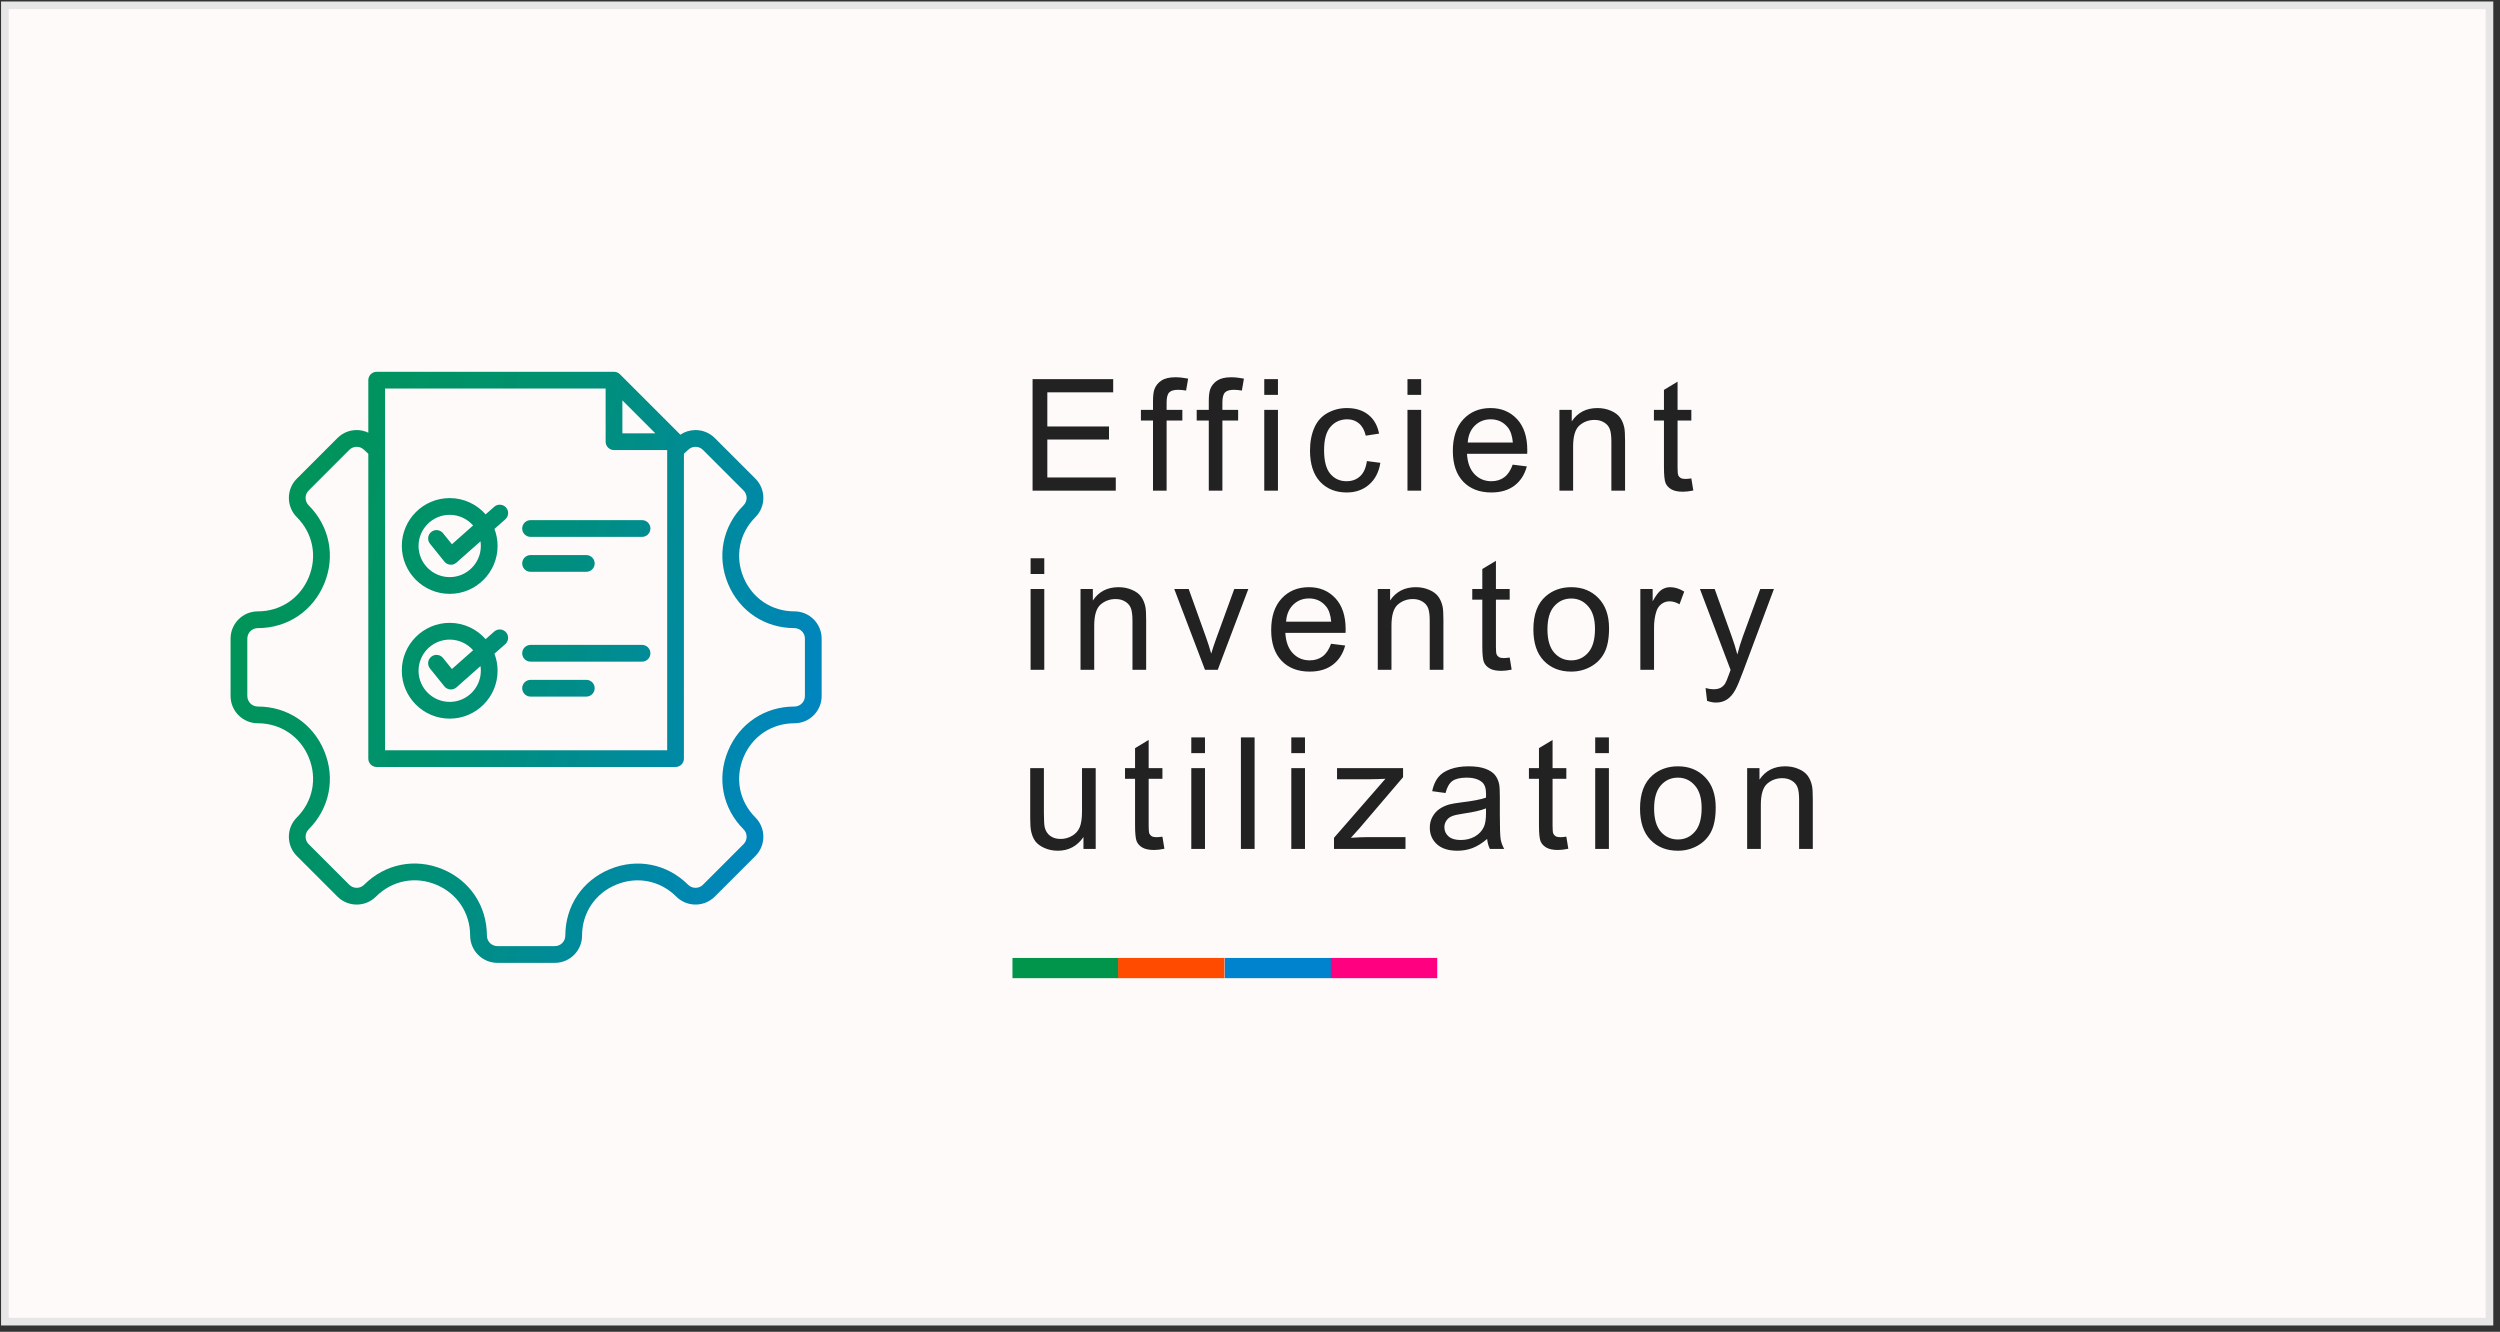
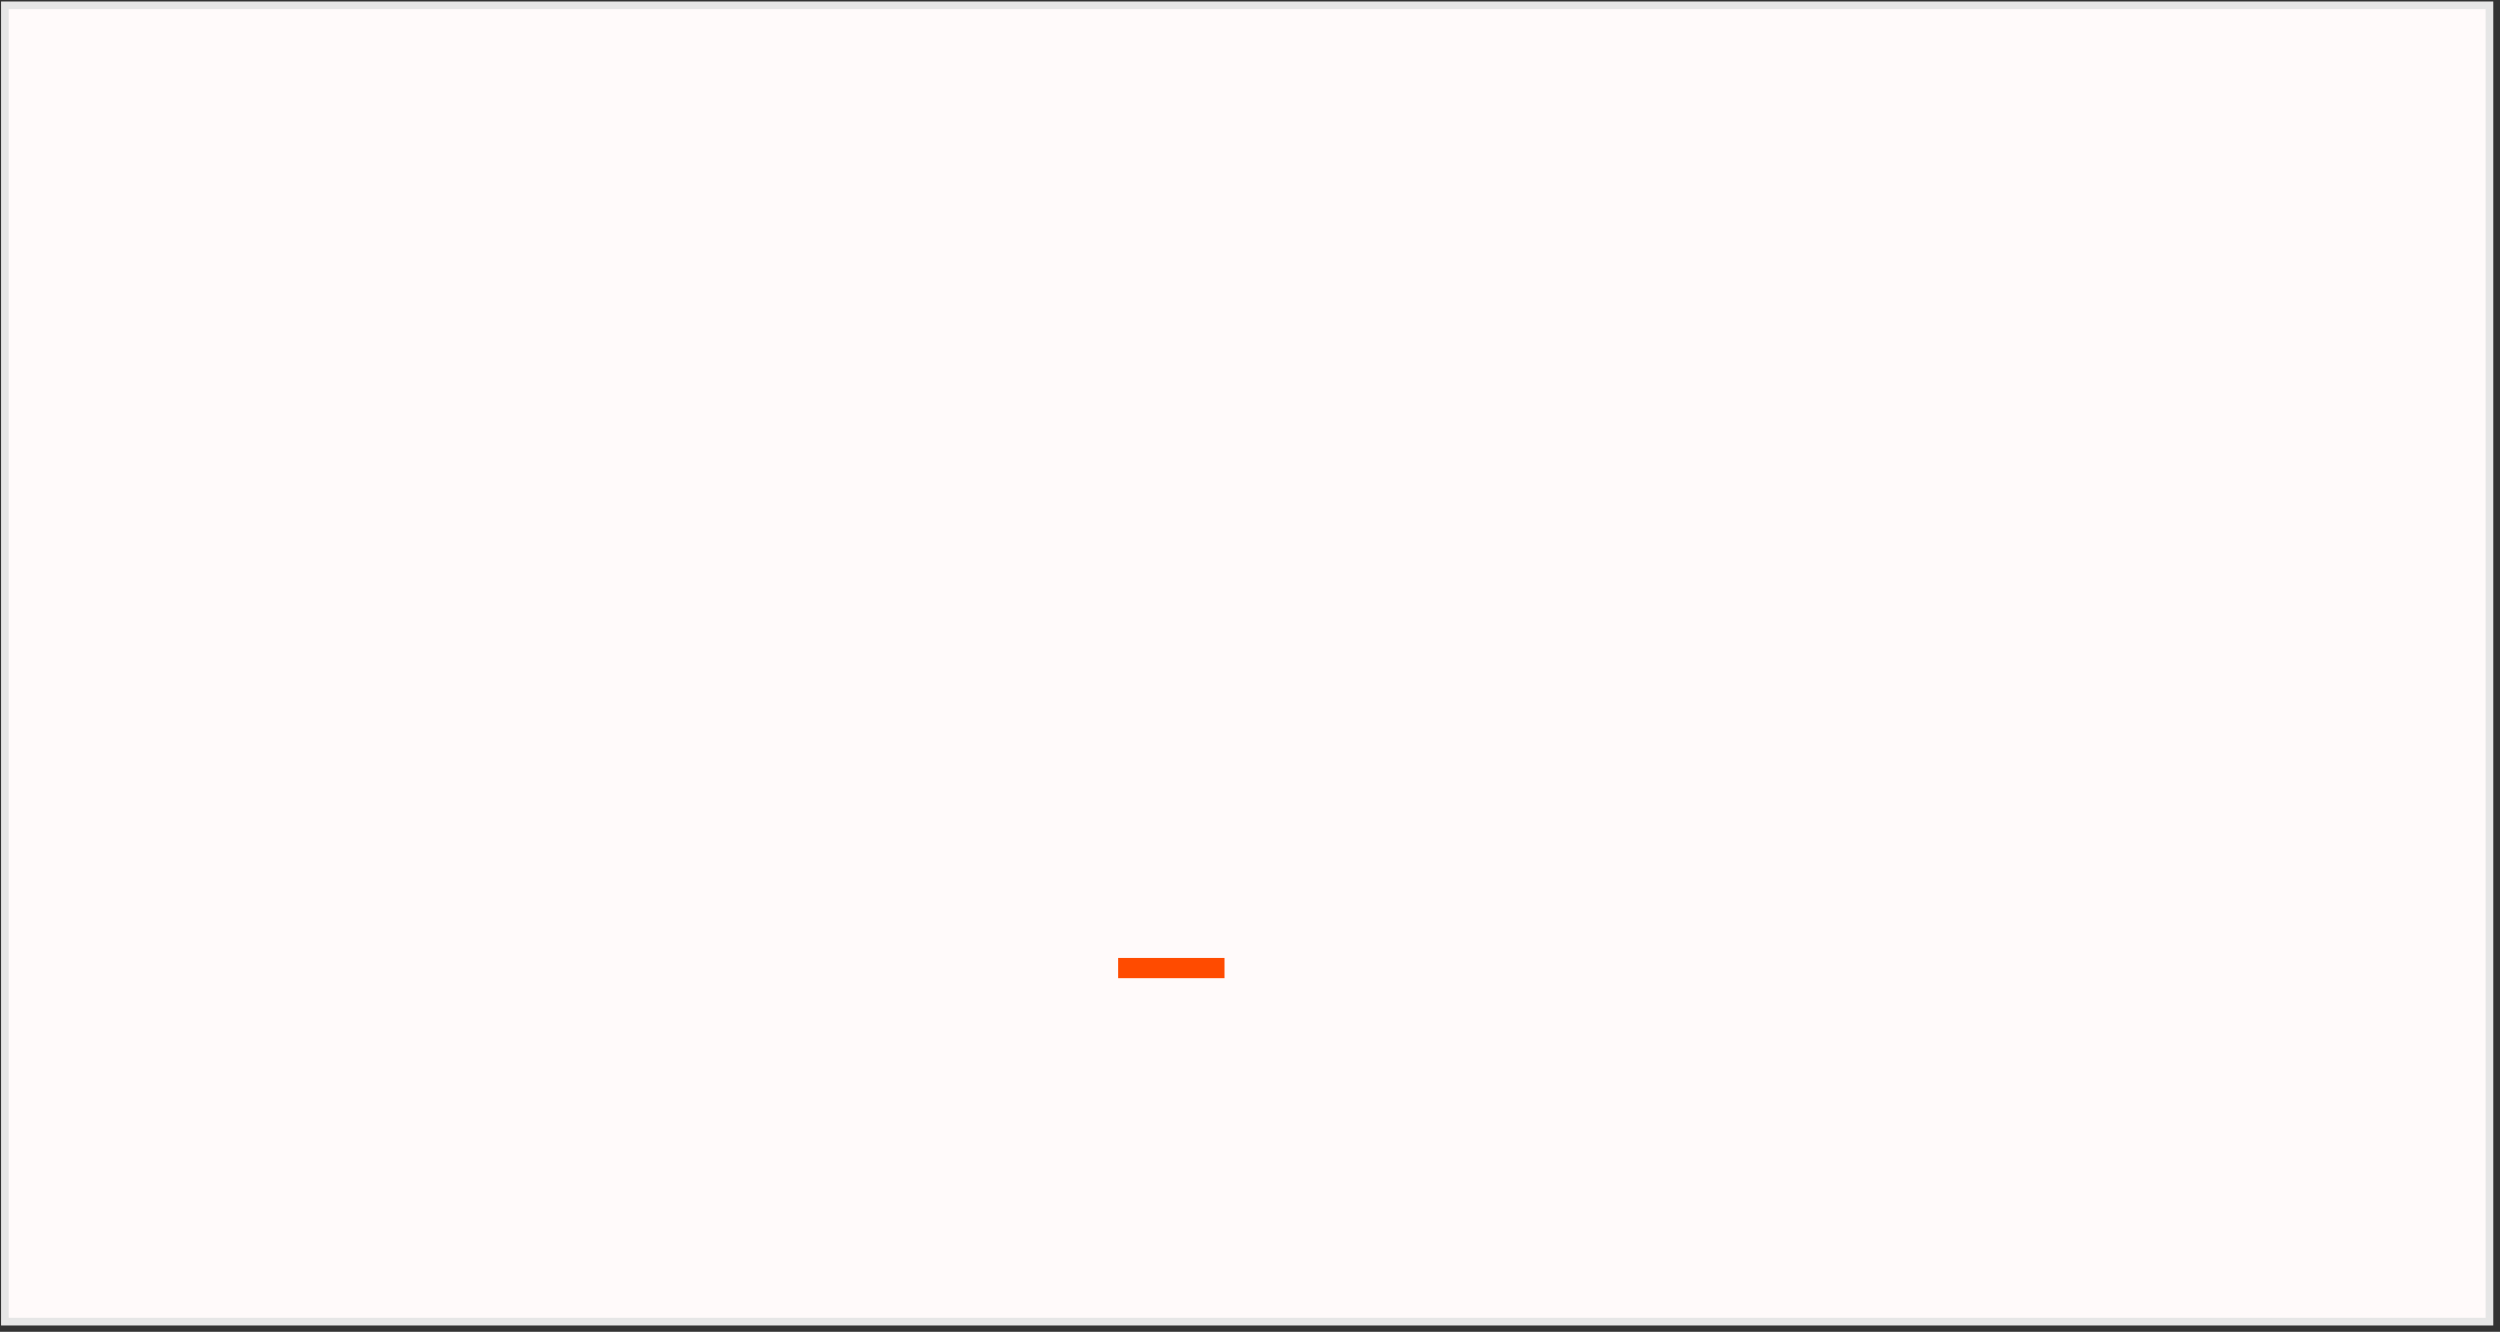
<svg xmlns="http://www.w3.org/2000/svg" width="321" height="171" viewBox="0 0 321 171" fill="none">
  <rect x="0" y="0" width="321" height="171" fill="#333333" stroke="none" />
  <rect x="0.629" y="0.683" width="319.016" height="169.016" fill="#FFFAFA" stroke="#E6E6E6" stroke-width="0.984" />
-   <path d="M102.003 78.499C99.087 78.499 96.581 76.823 95.463 74.124C94.345 71.424 94.931 68.466 96.993 66.405C98.356 65.041 98.357 62.822 96.993 61.458L91.778 56.244C91.118 55.584 90.24 55.22 89.305 55.22C88.601 55.22 87.93 55.427 87.358 55.811L79.599 48.052C79.397 47.85 79.124 47.737 78.839 47.737H48.365C47.772 47.737 47.29 48.218 47.29 48.812V55.555C46.83 55.338 46.325 55.219 45.8 55.219C44.866 55.219 43.988 55.583 43.327 56.244L38.113 61.458C36.749 62.822 36.749 65.041 38.113 66.405C40.175 68.466 40.761 71.424 39.643 74.124C38.525 76.823 36.019 78.499 33.103 78.499C31.174 78.499 29.605 80.068 29.605 81.997V89.371C29.605 91.299 31.174 92.868 33.103 92.868C36.019 92.868 38.525 94.545 39.643 97.245C40.761 99.944 40.175 102.902 38.113 104.963C36.749 106.327 36.749 108.546 38.113 109.91L43.327 115.124C44.691 116.488 46.91 116.488 48.273 115.124C50.338 113.059 53.297 112.471 55.995 113.588C58.693 114.706 60.368 117.214 60.368 120.134C60.368 122.062 61.937 123.631 63.866 123.631H71.24C73.168 123.631 74.737 122.062 74.737 120.134C74.737 117.218 76.414 114.712 79.113 113.594C81.813 112.476 84.77 113.062 86.832 115.124C88.196 116.487 90.415 116.487 91.778 115.124L96.993 109.909C98.356 108.546 98.356 106.327 96.993 104.963C94.931 102.902 94.345 99.944 95.463 97.245C96.581 94.545 99.087 92.868 102.003 92.868C103.931 92.868 105.5 91.3 105.5 89.371V81.997C105.5 80.068 103.931 78.499 102.003 78.499ZM79.914 51.408L84.144 55.638H79.914V51.408ZM49.441 49.888H77.763V56.714C77.763 57.307 78.245 57.789 78.839 57.789H85.665V96.33H49.441V49.888ZM103.349 89.371C103.349 90.114 102.745 90.718 102.003 90.718C98.2 90.718 94.933 92.903 93.476 96.421C92.019 99.94 92.783 103.796 95.472 106.484C95.997 107.009 95.997 107.864 95.472 108.389L90.258 113.603C89.733 114.128 88.878 114.128 88.353 113.603C85.664 110.915 81.809 110.15 78.29 111.607C74.772 113.065 72.586 116.332 72.586 120.134C72.586 120.877 71.982 121.481 71.24 121.481H63.866C63.123 121.481 62.519 120.877 62.519 120.134C62.519 116.328 60.334 113.058 56.818 111.601C53.301 110.145 49.444 110.912 46.752 113.603C46.228 114.128 45.373 114.128 44.848 113.603L39.634 108.389C39.108 107.864 39.108 107.01 39.634 106.485C42.322 103.796 43.087 99.94 41.63 96.422C40.172 92.903 36.905 90.718 33.103 90.718C32.36 90.718 31.756 90.114 31.756 89.371V81.997C31.756 81.255 32.36 80.651 33.103 80.651C36.905 80.651 40.172 78.465 41.63 74.947C43.087 71.428 42.322 67.573 39.634 64.884C39.108 64.359 39.108 63.505 39.634 62.98L44.848 57.765C45.102 57.511 45.44 57.371 45.8 57.371C46.16 57.371 46.498 57.511 46.752 57.765C46.926 57.938 47.106 58.104 47.29 58.263V97.406C47.29 98 47.771 98.481 48.365 98.481H86.74C87.334 98.481 87.815 98 87.815 97.406V58.262C87.999 58.104 88.18 57.938 88.353 57.765C88.607 57.511 88.945 57.371 89.305 57.371C89.665 57.371 90.003 57.511 90.257 57.765L95.472 62.979C95.997 63.504 95.997 64.359 95.472 64.884C92.783 67.572 92.018 71.428 93.475 74.947C94.933 78.465 98.2 80.65 102.002 80.65C102.745 80.65 103.349 81.254 103.349 81.997V89.371H103.349ZM63.456 65.072L62.356 66.046C61.228 64.764 59.578 63.953 57.741 63.953C54.35 63.953 51.592 66.712 51.592 70.103C51.592 73.493 54.35 76.252 57.741 76.252C61.131 76.252 63.89 73.493 63.89 70.103C63.89 69.333 63.747 68.597 63.487 67.917L64.882 66.681C65.327 66.288 65.368 65.608 64.974 65.163C64.58 64.719 63.9 64.677 63.456 65.072ZM61.739 70.103C61.739 72.308 59.945 74.101 57.741 74.101C55.536 74.101 53.742 72.308 53.742 70.103C53.742 67.898 55.536 66.104 57.741 66.104C58.938 66.104 60.014 66.634 60.747 67.471L58.026 69.882L56.885 68.465C56.512 68.003 55.836 67.93 55.373 68.302C54.91 68.675 54.837 69.352 55.21 69.814L57.058 72.109C57.242 72.338 57.512 72.481 57.805 72.506C57.835 72.508 57.865 72.51 57.895 72.51C58.157 72.51 58.411 72.414 58.609 72.239L61.694 69.505C61.724 69.7 61.739 69.9 61.739 70.103ZM63.456 81.092L62.356 82.067C61.228 80.785 59.578 79.974 57.741 79.974C54.35 79.974 51.592 82.733 51.592 86.123C51.592 89.514 54.35 92.273 57.741 92.273C61.131 92.273 63.89 89.514 63.89 86.123C63.89 85.354 63.747 84.618 63.487 83.938L64.882 82.702C65.327 82.308 65.368 81.629 64.974 81.184C64.58 80.74 63.9 80.698 63.456 81.092ZM61.739 86.123C61.739 88.328 59.945 90.122 57.741 90.122C55.536 90.122 53.742 88.328 53.742 86.123C53.742 83.919 55.536 82.125 57.741 82.125C58.938 82.125 60.014 82.655 60.747 83.492L58.026 85.903L56.885 84.486C56.512 84.023 55.836 83.95 55.373 84.323C54.91 84.695 54.837 85.372 55.21 85.835L57.058 88.13C57.242 88.359 57.512 88.502 57.805 88.527C57.835 88.529 57.865 88.53 57.895 88.53C58.157 88.53 58.411 88.435 58.609 88.26L61.694 85.526C61.724 85.721 61.739 85.921 61.739 86.123ZM67.05 72.347C67.05 71.753 67.531 71.271 68.125 71.271H75.282C75.876 71.271 76.357 71.753 76.357 72.347C76.357 72.941 75.876 73.422 75.282 73.422H68.125C67.531 73.422 67.05 72.941 67.05 72.347ZM83.514 67.859C83.514 68.453 83.033 68.934 82.439 68.934H68.125C67.531 68.934 67.05 68.453 67.05 67.859C67.05 67.265 67.531 66.784 68.125 66.784H82.439C83.033 66.784 83.514 67.265 83.514 67.859ZM83.514 83.88C83.514 84.474 83.033 84.955 82.439 84.955H68.125C67.531 84.955 67.05 84.474 67.05 83.88C67.05 83.286 67.531 82.804 68.125 82.804H82.439C83.033 82.804 83.514 83.286 83.514 83.88ZM76.357 88.367C76.357 88.961 75.876 89.443 75.282 89.443H68.125C67.531 89.443 67.05 88.961 67.05 88.367C67.05 87.773 67.531 87.292 68.125 87.292H75.282C75.876 87.292 76.357 87.773 76.357 88.367Z" fill="url(#paint0_linear_210_683)" />
-   <path d="M132.582 63V48.684H142.934V50.373H134.477V54.758H142.396V56.438H134.477V61.31H143.266V63H132.582ZM148.045 63V53.996H146.493V52.629H148.045V51.525C148.045 50.829 148.107 50.311 148.231 49.973C148.4 49.517 148.696 49.149 149.12 48.869C149.549 48.583 150.148 48.44 150.916 48.44C151.411 48.44 151.958 48.498 152.557 48.615L152.293 50.148C151.929 50.083 151.584 50.051 151.258 50.051C150.724 50.051 150.347 50.165 150.125 50.393C149.904 50.62 149.793 51.047 149.793 51.672V52.629H151.815V53.996H149.793V63H148.045ZM155.208 63V53.996H153.655V52.629H155.208V51.525C155.208 50.829 155.27 50.311 155.393 49.973C155.563 49.517 155.859 49.149 156.282 48.869C156.712 48.583 157.311 48.44 158.079 48.44C158.574 48.44 159.121 48.498 159.72 48.615L159.456 50.148C159.091 50.083 158.746 50.051 158.421 50.051C157.887 50.051 157.509 50.165 157.288 50.393C157.067 50.62 156.956 51.047 156.956 51.672V52.629H158.977V53.996H156.956V63H155.208ZM162.331 50.705V48.684H164.089V50.705H162.331ZM162.331 63V52.629H164.089V63H162.331ZM175.51 59.201L177.238 59.426C177.049 60.617 176.564 61.551 175.783 62.228C175.008 62.899 174.055 63.234 172.922 63.234C171.502 63.234 170.36 62.772 169.494 61.848C168.635 60.917 168.205 59.585 168.205 57.853C168.205 56.734 168.391 55.754 168.762 54.914C169.133 54.074 169.696 53.446 170.451 53.029C171.213 52.606 172.04 52.395 172.932 52.395C174.058 52.395 174.979 52.681 175.695 53.254C176.411 53.82 176.87 54.628 177.072 55.676L175.363 55.94C175.2 55.243 174.911 54.719 174.494 54.367C174.084 54.016 173.586 53.84 173 53.84C172.114 53.84 171.395 54.159 170.842 54.797C170.288 55.428 170.012 56.431 170.012 57.805C170.012 59.198 170.279 60.21 170.812 60.842C171.346 61.473 172.043 61.789 172.902 61.789C173.592 61.789 174.169 61.578 174.631 61.154C175.093 60.731 175.386 60.08 175.51 59.201ZM180.719 50.705V48.684H182.477V50.705H180.719ZM180.719 63V52.629H182.477V63H180.719ZM194.229 59.66L196.046 59.885C195.759 60.946 195.229 61.77 194.454 62.355C193.679 62.941 192.69 63.234 191.485 63.234C189.968 63.234 188.764 62.769 187.872 61.838C186.986 60.9 186.544 59.589 186.544 57.902C186.544 56.158 186.993 54.803 187.891 53.84C188.79 52.876 189.955 52.395 191.388 52.395C192.774 52.395 193.907 52.867 194.786 53.81C195.665 54.755 196.104 56.083 196.104 57.795C196.104 57.899 196.101 58.055 196.095 58.264H188.36C188.425 59.403 188.748 60.275 189.327 60.881C189.906 61.486 190.629 61.789 191.495 61.789C192.139 61.789 192.69 61.62 193.145 61.281C193.601 60.943 193.962 60.402 194.229 59.66ZM188.458 56.818H194.249C194.171 55.946 193.949 55.292 193.585 54.855C193.025 54.178 192.299 53.84 191.407 53.84C190.6 53.84 189.919 54.11 189.366 54.65C188.819 55.191 188.516 55.913 188.458 56.818ZM200.23 63V52.629H201.812V54.103C202.574 52.964 203.674 52.395 205.113 52.395C205.738 52.395 206.311 52.508 206.831 52.736C207.359 52.958 207.753 53.251 208.013 53.615C208.273 53.98 208.456 54.413 208.56 54.914C208.625 55.24 208.658 55.809 208.658 56.623V63H206.9V56.691C206.9 55.975 206.831 55.441 206.695 55.09C206.558 54.732 206.314 54.449 205.962 54.24C205.617 54.025 205.21 53.918 204.742 53.918C203.993 53.918 203.345 54.156 202.798 54.631C202.258 55.106 201.988 56.008 201.988 57.336V63H200.23ZM217.168 61.428L217.422 62.98C216.927 63.085 216.484 63.137 216.094 63.137C215.456 63.137 214.961 63.036 214.609 62.834C214.258 62.632 214.01 62.368 213.867 62.043C213.724 61.711 213.652 61.018 213.652 59.963V53.996H212.363V52.629H213.652V50.06L215.4 49.006V52.629H217.168V53.996H215.4V60.06C215.4 60.562 215.429 60.884 215.488 61.027C215.553 61.171 215.654 61.285 215.791 61.369C215.934 61.454 216.136 61.496 216.396 61.496C216.592 61.496 216.849 61.473 217.168 61.428ZM132.328 73.705V71.684H134.086V73.705H132.328ZM132.328 86V75.629H134.086V86H132.328ZM138.739 86V75.629H140.321V77.103C141.082 75.964 142.183 75.394 143.622 75.394C144.247 75.394 144.819 75.508 145.34 75.736C145.868 75.958 146.262 76.251 146.522 76.615C146.782 76.98 146.965 77.413 147.069 77.914C147.134 78.24 147.166 78.809 147.166 79.623V86H145.409V79.691C145.409 78.975 145.34 78.441 145.204 78.09C145.067 77.732 144.823 77.449 144.471 77.24C144.126 77.025 143.719 76.918 143.25 76.918C142.502 76.918 141.854 77.156 141.307 77.631C140.767 78.106 140.497 79.008 140.497 80.336V86H138.739ZM154.72 86L150.774 75.629H152.63L154.856 81.84C155.097 82.51 155.319 83.207 155.52 83.93C155.677 83.383 155.895 82.725 156.175 81.957L158.479 75.629H160.286L156.36 86H154.72ZM170.906 82.66L172.722 82.885C172.436 83.946 171.905 84.769 171.13 85.356C170.356 85.941 169.366 86.234 168.162 86.234C166.645 86.234 165.44 85.769 164.548 84.838C163.663 83.9 163.22 82.588 163.22 80.902C163.22 79.158 163.669 77.803 164.568 76.84C165.466 75.876 166.632 75.394 168.064 75.394C169.451 75.394 170.583 75.867 171.462 76.811C172.341 77.755 172.781 79.083 172.781 80.795C172.781 80.899 172.777 81.055 172.771 81.264H165.037C165.102 82.403 165.424 83.275 166.003 83.881C166.583 84.486 167.305 84.789 168.171 84.789C168.816 84.789 169.366 84.62 169.822 84.281C170.277 83.943 170.639 83.402 170.906 82.66ZM165.134 79.818H170.925C170.847 78.946 170.626 78.292 170.261 77.856C169.701 77.178 168.975 76.84 168.083 76.84C167.276 76.84 166.596 77.11 166.042 77.65C165.496 78.191 165.193 78.913 165.134 79.818ZM176.906 86V75.629H178.488V77.103C179.25 75.964 180.35 75.394 181.789 75.394C182.414 75.394 182.987 75.508 183.508 75.736C184.035 75.958 184.429 76.251 184.689 76.615C184.95 76.98 185.132 77.413 185.236 77.914C185.301 78.24 185.334 78.809 185.334 79.623V86H183.576V79.691C183.576 78.975 183.508 78.441 183.371 78.09C183.234 77.732 182.99 77.449 182.639 77.24C182.294 77.025 181.887 76.918 181.418 76.918C180.669 76.918 180.021 77.156 179.474 77.631C178.934 78.106 178.664 79.008 178.664 80.336V86H176.906ZM193.844 84.428L194.098 85.981C193.603 86.085 193.16 86.137 192.77 86.137C192.132 86.137 191.637 86.036 191.285 85.834C190.934 85.632 190.687 85.368 190.543 85.043C190.4 84.711 190.328 84.018 190.328 82.963V76.996H189.039V75.629H190.328V73.061L192.077 72.006V75.629H193.844V76.996H192.077V83.061C192.077 83.562 192.106 83.884 192.164 84.027C192.23 84.171 192.33 84.284 192.467 84.369C192.61 84.454 192.812 84.496 193.073 84.496C193.268 84.496 193.525 84.473 193.844 84.428ZM196.886 80.814C196.886 78.894 197.419 77.471 198.487 76.547C199.379 75.779 200.466 75.394 201.749 75.394C203.175 75.394 204.34 75.863 205.245 76.801C206.15 77.732 206.602 79.021 206.602 80.668C206.602 82.003 206.401 83.054 205.997 83.822C205.6 84.584 205.017 85.176 204.249 85.6C203.487 86.023 202.654 86.234 201.749 86.234C200.297 86.234 199.122 85.769 198.223 84.838C197.332 83.907 196.886 82.566 196.886 80.814ZM198.692 80.814C198.692 82.143 198.982 83.139 199.561 83.803C200.141 84.46 200.87 84.789 201.749 84.789C202.621 84.789 203.347 84.457 203.927 83.793C204.506 83.129 204.796 82.117 204.796 80.756C204.796 79.473 204.503 78.503 203.917 77.846C203.337 77.182 202.615 76.85 201.749 76.85C200.87 76.85 200.141 77.178 199.561 77.836C198.982 78.493 198.692 79.486 198.692 80.814ZM210.62 86V75.629H212.202V77.201C212.606 76.466 212.977 75.981 213.316 75.746C213.661 75.512 214.038 75.394 214.449 75.394C215.041 75.394 215.643 75.583 216.255 75.961L215.65 77.592C215.22 77.338 214.79 77.211 214.361 77.211C213.977 77.211 213.631 77.328 213.325 77.562C213.019 77.79 212.801 78.109 212.671 78.519C212.476 79.144 212.378 79.828 212.378 80.57V86H210.62ZM219.189 89.994L218.994 88.344C219.378 88.448 219.713 88.5 220 88.5C220.39 88.5 220.703 88.435 220.937 88.305C221.172 88.174 221.364 87.992 221.513 87.758C221.624 87.582 221.803 87.146 222.051 86.449C222.083 86.352 222.135 86.208 222.207 86.019L218.271 75.629H220.166L222.324 81.635C222.604 82.397 222.855 83.197 223.076 84.037C223.278 83.23 223.519 82.442 223.799 81.674L226.015 75.629H227.773L223.828 86.176C223.405 87.315 223.076 88.1 222.842 88.529C222.529 89.109 222.171 89.532 221.767 89.799C221.364 90.072 220.882 90.209 220.322 90.209C219.983 90.209 219.606 90.137 219.189 89.994ZM139.115 109V107.477C138.308 108.648 137.211 109.234 135.824 109.234C135.212 109.234 134.639 109.117 134.105 108.883C133.578 108.648 133.184 108.355 132.924 108.004C132.67 107.646 132.491 107.21 132.387 106.695C132.315 106.35 132.279 105.803 132.279 105.055V98.629H134.037V104.381C134.037 105.299 134.073 105.917 134.145 106.236C134.255 106.699 134.49 107.063 134.848 107.33C135.206 107.59 135.648 107.721 136.176 107.721C136.703 107.721 137.198 107.587 137.66 107.32C138.122 107.047 138.448 106.679 138.637 106.217C138.832 105.748 138.93 105.071 138.93 104.186V98.629H140.688V109H139.115ZM149.256 107.428L149.51 108.98C149.015 109.085 148.573 109.137 148.182 109.137C147.544 109.137 147.049 109.036 146.698 108.834C146.346 108.632 146.099 108.368 145.956 108.043C145.812 107.711 145.741 107.018 145.741 105.963V99.996H144.452V98.629H145.741V96.061L147.489 95.006V98.629H149.256V99.996H147.489V106.061C147.489 106.562 147.518 106.884 147.577 107.027C147.642 107.171 147.743 107.285 147.879 107.369C148.023 107.454 148.224 107.496 148.485 107.496C148.68 107.496 148.937 107.473 149.256 107.428ZM152.962 96.705V94.684H154.72V96.705H152.962ZM152.962 109V98.629H154.72V109H152.962ZM159.333 109V94.684H161.091V109H159.333ZM165.803 96.705V94.684H167.56V96.705H165.803ZM165.803 109V98.629H167.56V109H165.803ZM171.285 109V107.574L177.887 99.996C177.138 100.035 176.478 100.055 175.905 100.055H171.676V98.629H180.153V99.791L174.537 106.373L173.453 107.574C174.241 107.516 174.98 107.486 175.67 107.486H180.465V109H171.285ZM190.948 107.721C190.297 108.274 189.669 108.665 189.063 108.893C188.464 109.12 187.82 109.234 187.13 109.234C185.99 109.234 185.115 108.958 184.503 108.404C183.891 107.844 183.585 107.132 183.585 106.266C183.585 105.758 183.699 105.296 183.927 104.879C184.161 104.456 184.464 104.117 184.835 103.863C185.212 103.609 185.636 103.417 186.104 103.287C186.449 103.196 186.97 103.108 187.667 103.023C189.086 102.854 190.131 102.652 190.802 102.418C190.808 102.177 190.811 102.024 190.811 101.959C190.811 101.243 190.645 100.738 190.313 100.445C189.864 100.048 189.197 99.85 188.311 99.85C187.485 99.85 186.873 99.996 186.475 100.289C186.085 100.576 185.795 101.087 185.606 101.822L183.888 101.588C184.044 100.852 184.301 100.26 184.659 99.811C185.017 99.355 185.535 99.007 186.212 98.766C186.889 98.518 187.673 98.394 188.565 98.394C189.451 98.394 190.17 98.499 190.723 98.707C191.277 98.915 191.684 99.179 191.944 99.498C192.205 99.811 192.387 100.208 192.491 100.689C192.55 100.989 192.579 101.529 192.579 102.311V104.654C192.579 106.288 192.615 107.324 192.686 107.76C192.764 108.189 192.914 108.603 193.136 109H191.3C191.117 108.635 191 108.209 190.948 107.721ZM190.802 103.795C190.164 104.055 189.207 104.277 187.93 104.459C187.208 104.563 186.697 104.68 186.397 104.811C186.098 104.941 185.867 105.133 185.704 105.387C185.541 105.634 185.46 105.911 185.46 106.217C185.46 106.686 185.636 107.076 185.987 107.389C186.345 107.701 186.866 107.857 187.55 107.857C188.227 107.857 188.829 107.711 189.356 107.418C189.884 107.118 190.271 106.712 190.518 106.197C190.707 105.8 190.802 105.214 190.802 104.439V103.795ZM201.118 107.428L201.372 108.98C200.878 109.085 200.435 109.137 200.044 109.137C199.406 109.137 198.911 109.036 198.56 108.834C198.208 108.632 197.961 108.368 197.818 108.043C197.674 107.711 197.603 107.018 197.603 105.963V99.996H196.314V98.629H197.603V96.061L199.351 95.006V98.629H201.118V99.996H199.351V106.061C199.351 106.562 199.38 106.884 199.439 107.027C199.504 107.171 199.605 107.285 199.742 107.369C199.885 107.454 200.087 107.496 200.347 107.496C200.542 107.496 200.799 107.473 201.118 107.428ZM204.824 96.705V94.684H206.582V96.705H204.824ZM204.824 109V98.629H206.582V109H204.824ZM210.58 103.814C210.58 101.894 211.114 100.471 212.182 99.547C213.074 98.779 214.161 98.394 215.444 98.394C216.869 98.394 218.035 98.863 218.94 99.801C219.845 100.732 220.297 102.021 220.297 103.668C220.297 105.003 220.095 106.054 219.692 106.822C219.294 107.584 218.712 108.176 217.944 108.6C217.182 109.023 216.349 109.234 215.444 109.234C213.992 109.234 212.817 108.769 211.918 107.838C211.026 106.907 210.58 105.566 210.58 103.814ZM212.387 103.814C212.387 105.143 212.677 106.139 213.256 106.803C213.836 107.46 214.565 107.789 215.444 107.789C216.316 107.789 217.042 107.457 217.621 106.793C218.201 106.129 218.49 105.117 218.49 103.756C218.49 102.473 218.197 101.503 217.612 100.846C217.032 100.182 216.309 99.85 215.444 99.85C214.565 99.85 213.836 100.178 213.256 100.836C212.677 101.493 212.387 102.486 212.387 103.814ZM224.335 109V98.629H225.917V100.104C226.678 98.964 227.779 98.394 229.217 98.394C229.842 98.394 230.415 98.508 230.936 98.736C231.464 98.958 231.857 99.251 232.118 99.615C232.378 99.98 232.561 100.413 232.665 100.914C232.73 101.24 232.762 101.809 232.762 102.623V109H231.005V102.691C231.005 101.975 230.936 101.441 230.8 101.09C230.663 100.732 230.419 100.449 230.067 100.24C229.722 100.025 229.315 99.918 228.846 99.918C228.098 99.918 227.45 100.156 226.903 100.631C226.363 101.106 226.092 102.008 226.092 103.336V109H224.335Z" fill="#222222" />
-   <rect x="130" y="123" width="13.658" height="2.598" fill="#00954B" />
  <rect x="143.569" y="123" width="13.658" height="2.598" fill="#FF4B00" />
-   <rect x="157.27" y="123" width="13.658" height="2.598" fill="#0083CE" />
-   <rect x="170.885" y="123" width="13.658" height="2.598" fill="#FF0081" />
  <defs>
    <linearGradient id="paint0_linear_210_683" x1="30.088" y1="51.016" x2="117.731" y2="78.185" gradientUnits="userSpaceOnUse">
      <stop stop-color="#009552" />
      <stop offset="0.405" stop-color="#00916F" />
      <stop offset="1" stop-color="#0083CE" />
    </linearGradient>
  </defs>
</svg>